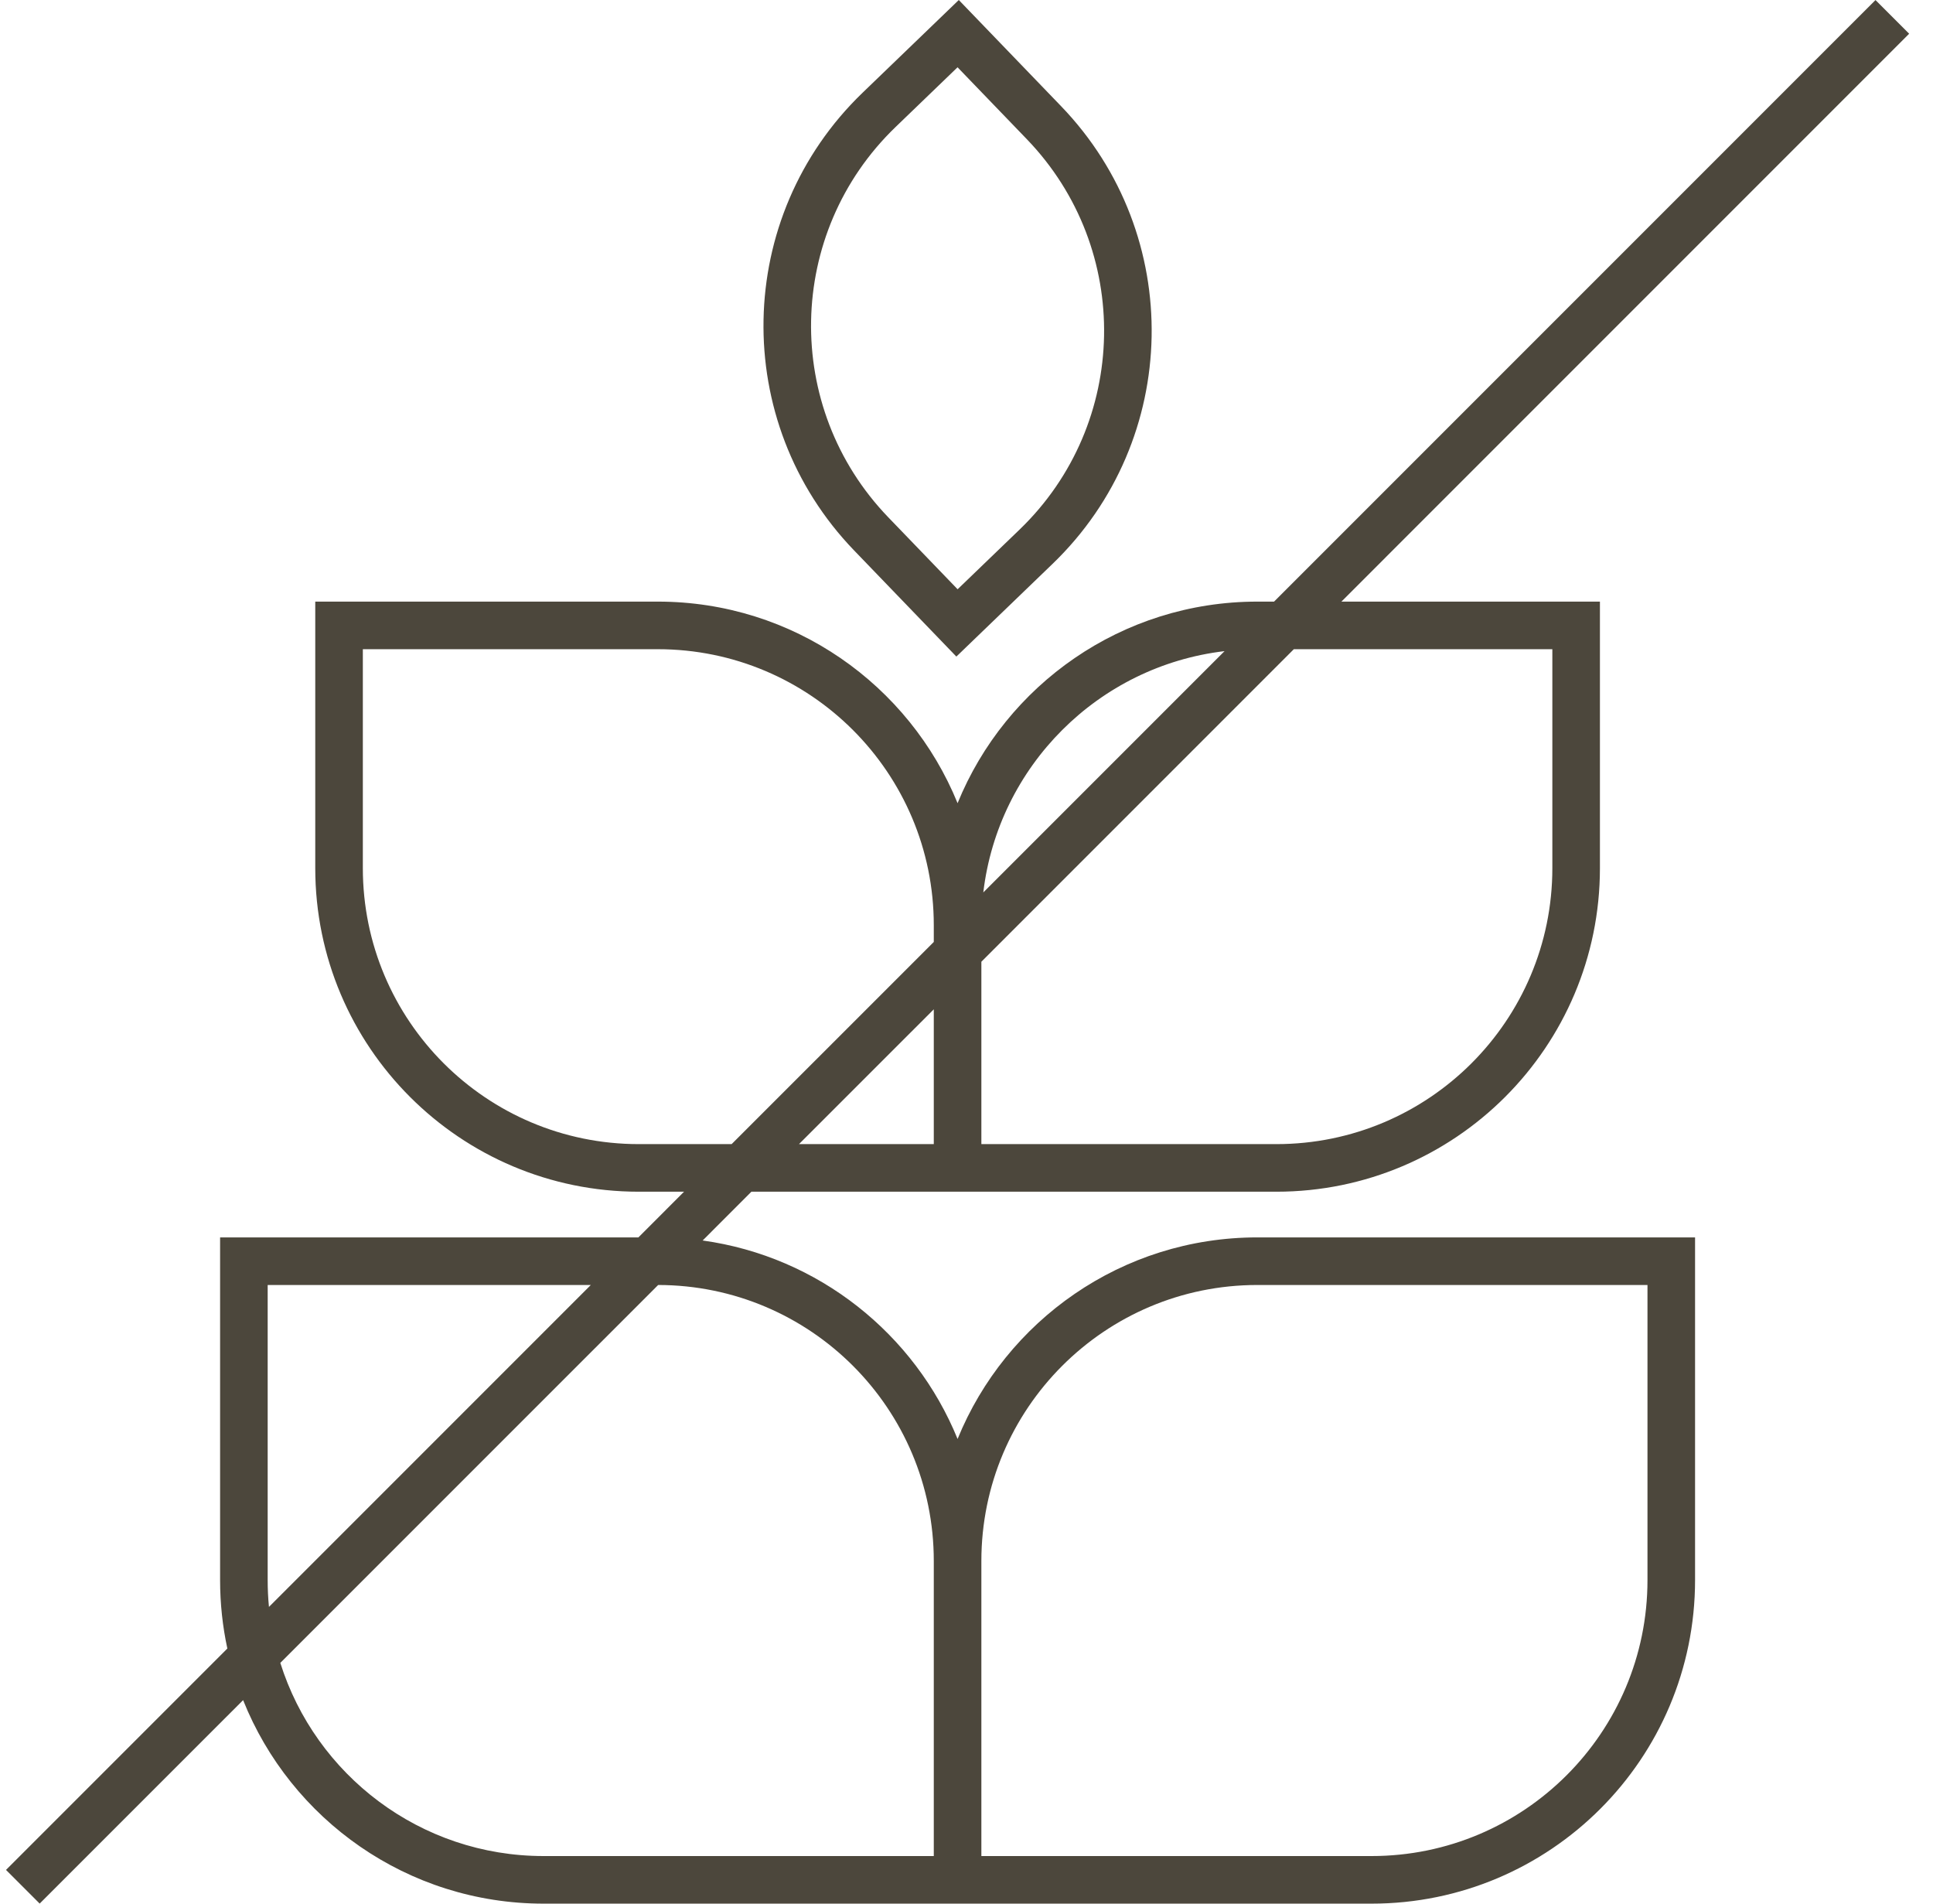
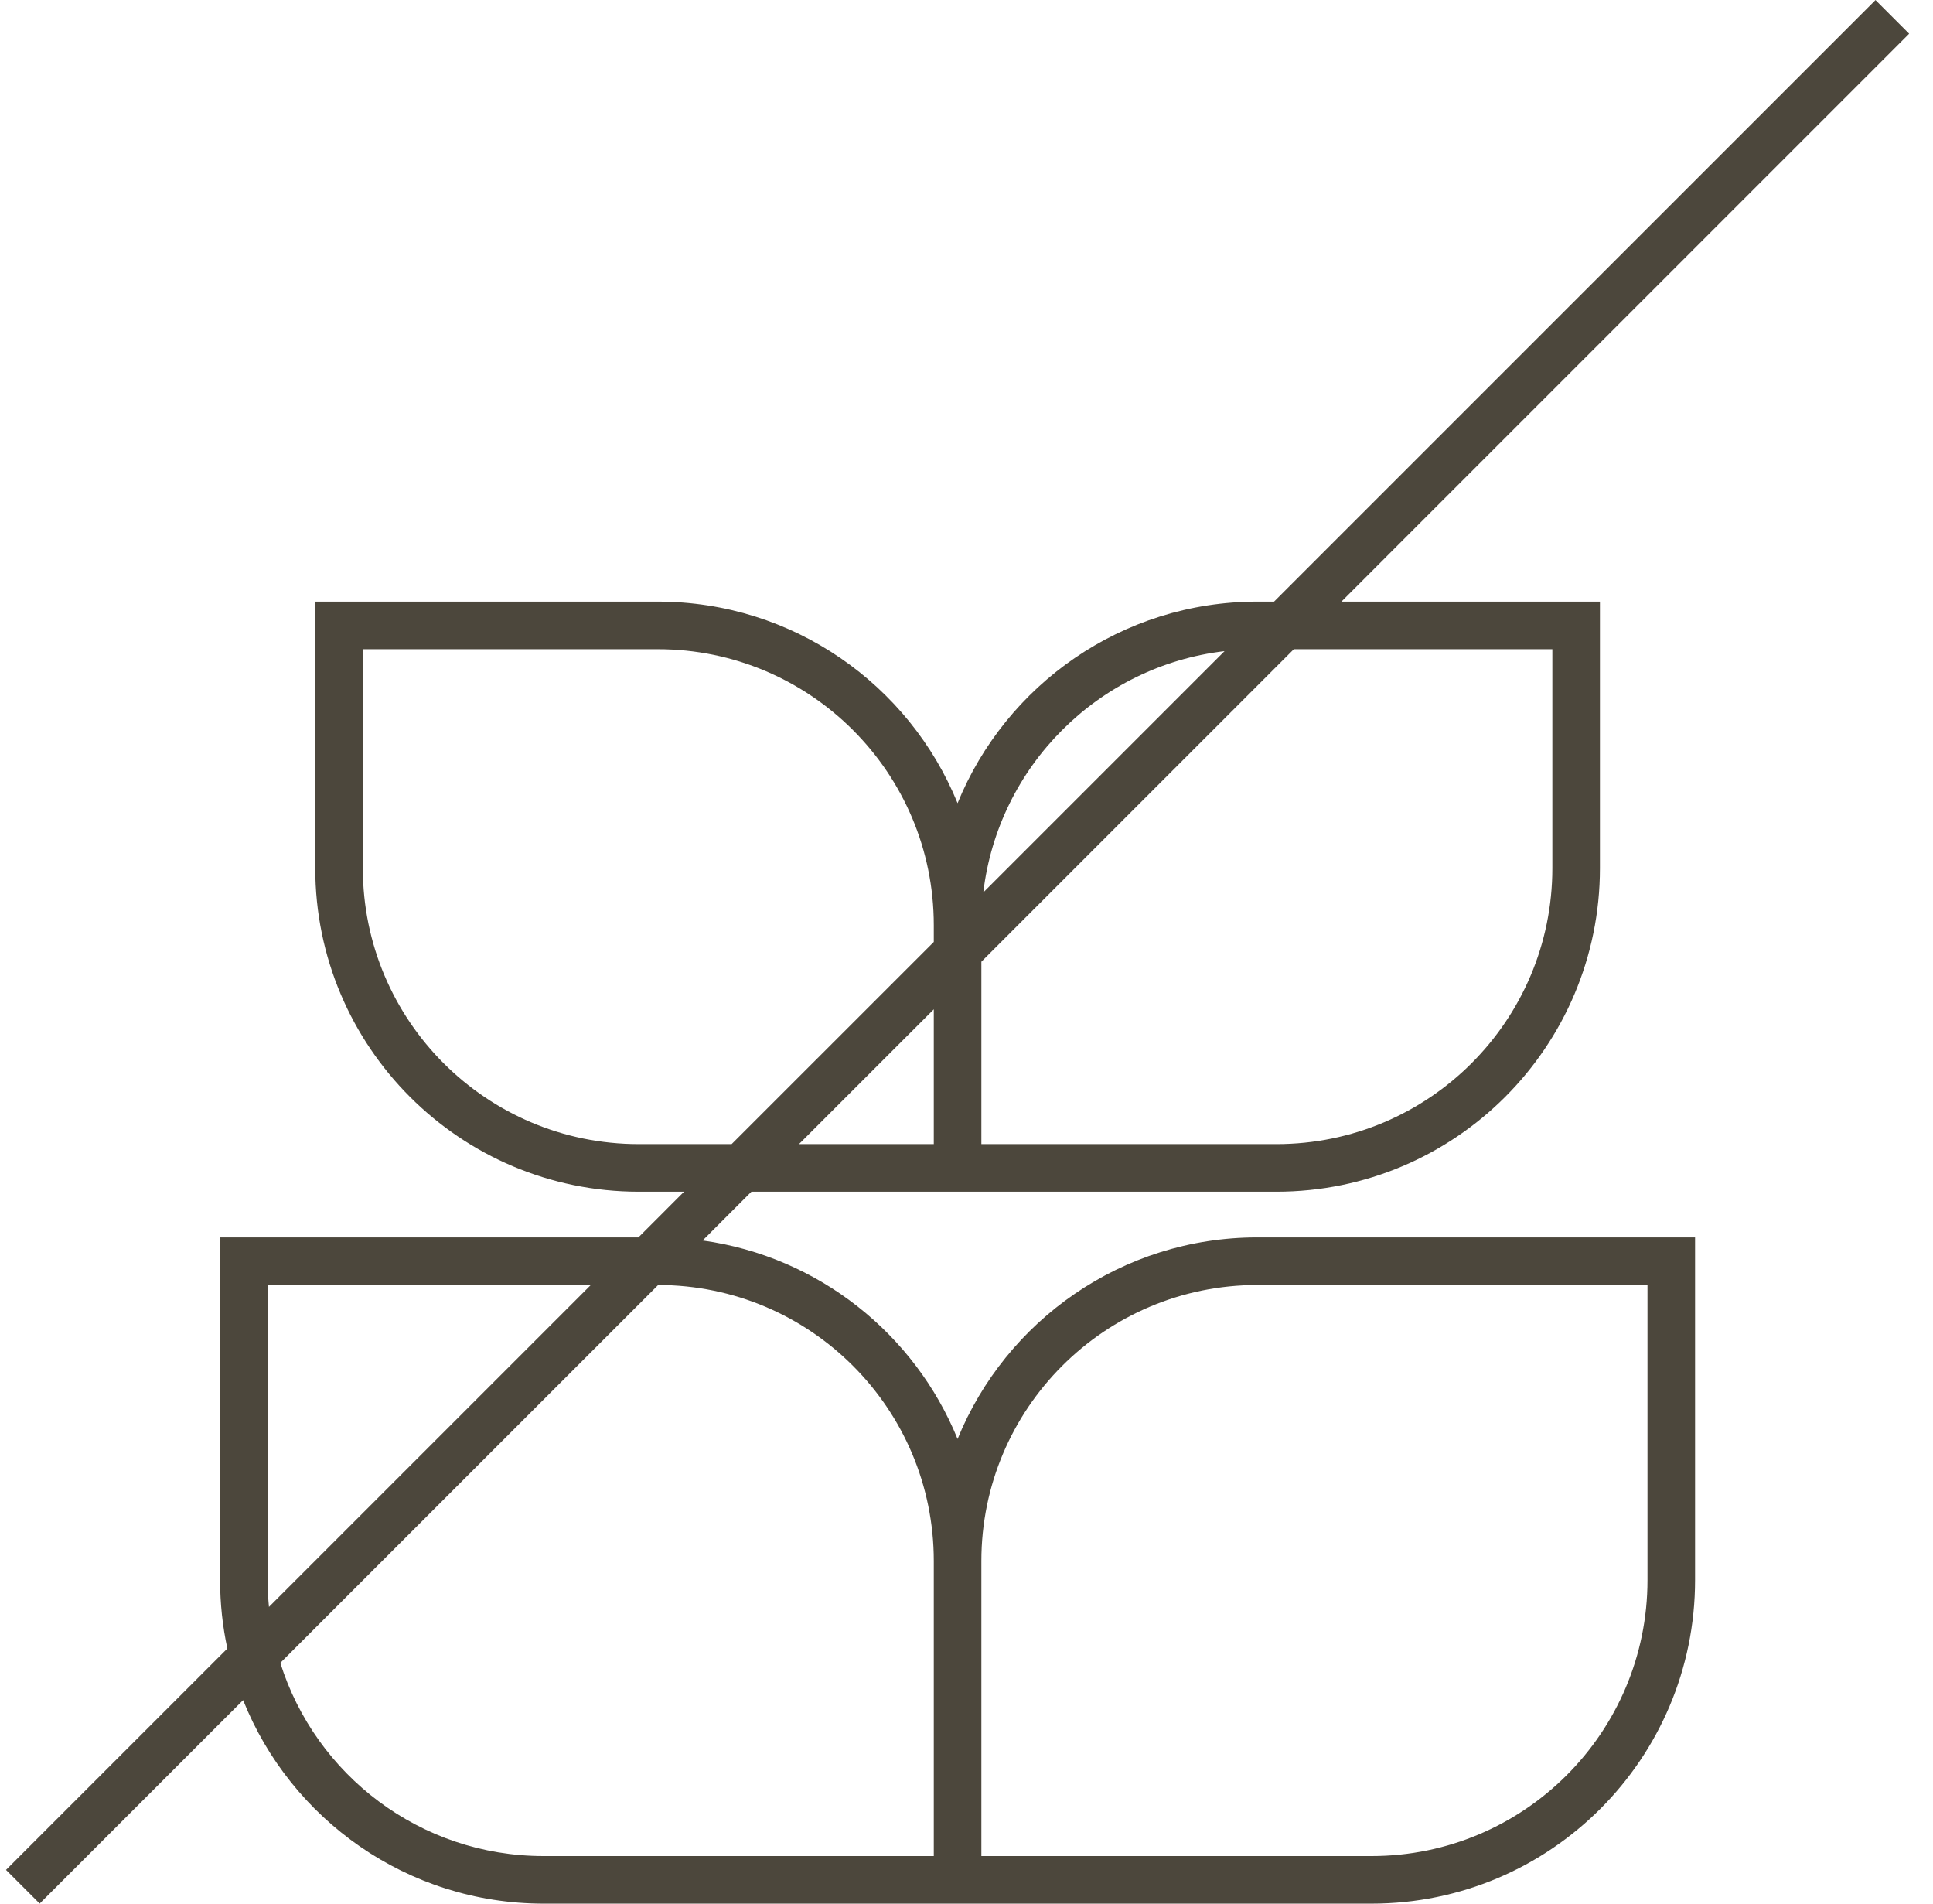
<svg xmlns="http://www.w3.org/2000/svg" width="65" height="64" viewBox="0 0 65 64" fill="none">
  <g clip-path="url(#clip0_7573_2885)">
-     <path fill-rule="evenodd" clip-rule="evenodd" d="M35.682 3.571L32.241 0L29.004 3.119C24.677 7.288 24.549 14.175 28.718 18.503L32.159 22.074L35.396 18.955C39.723 14.786 39.851 7.898 35.682 3.571ZM32.199 2.262L30.114 4.271C26.423 7.827 26.314 13.702 29.87 17.392L32.201 19.811L34.286 17.803C37.977 14.247 38.086 8.372 34.53 4.681L32.199 2.262Z" fill="#4C473C" />
    <path fill-rule="evenodd" clip-rule="evenodd" d="M7.645 55.423L0.202 62.866L1.334 63.998L8.175 57.158C9.778 61.168 13.698 64 18.28 64H46.12C52.128 64 56.999 59.129 56.999 53.121V41.601H42.28C37.722 41.601 33.82 44.403 32.2 48.378C30.762 44.849 27.525 42.245 23.628 41.705L25.267 40.065H42.92C48.928 40.065 53.8 35.194 53.8 29.186V20.226H45.107L64.198 1.134L63.066 0.002L42.842 20.226H42.28C37.722 20.226 33.82 23.028 32.2 27.003C30.581 23.028 26.678 20.226 22.12 20.226H10.601V29.186C10.601 35.194 15.472 40.065 21.48 40.065H23.002L21.467 41.601H7.401V53.121C7.401 53.91 7.485 54.681 7.645 55.423ZM33 38.465V32.333L43.507 21.826H52.2V29.186C52.2 34.311 48.045 38.465 42.92 38.465H33ZM33.065 30.003C33.567 25.759 36.933 22.393 41.177 21.891L33.065 30.003ZM31.4 38.465H26.867L31.4 33.933V38.465ZM31.4 31.106V31.668L24.602 38.465H21.48C16.355 38.465 12.201 34.311 12.201 29.186V21.826H22.12C27.245 21.826 31.4 25.981 31.4 31.106ZM9.426 55.906C10.609 59.67 14.126 62.4 18.28 62.4H31.4V52.481C31.4 47.359 27.252 43.207 22.132 43.201L9.426 55.906ZM19.867 43.201L9.044 54.024C9.015 53.727 9.001 53.425 9.001 53.121V43.201H19.867ZM55.399 43.201H42.28C37.155 43.201 33 47.356 33 52.481V62.4H46.12C51.245 62.4 55.399 58.246 55.399 53.121V43.201Z" fill="#4C473C" />
  </g>
  <defs>
    <clipPath id="clip0_7573_2885">
      <rect width="64" height="64" fill="white" transform="translate(0.2)" />
    </clipPath>
  </defs>
</svg>